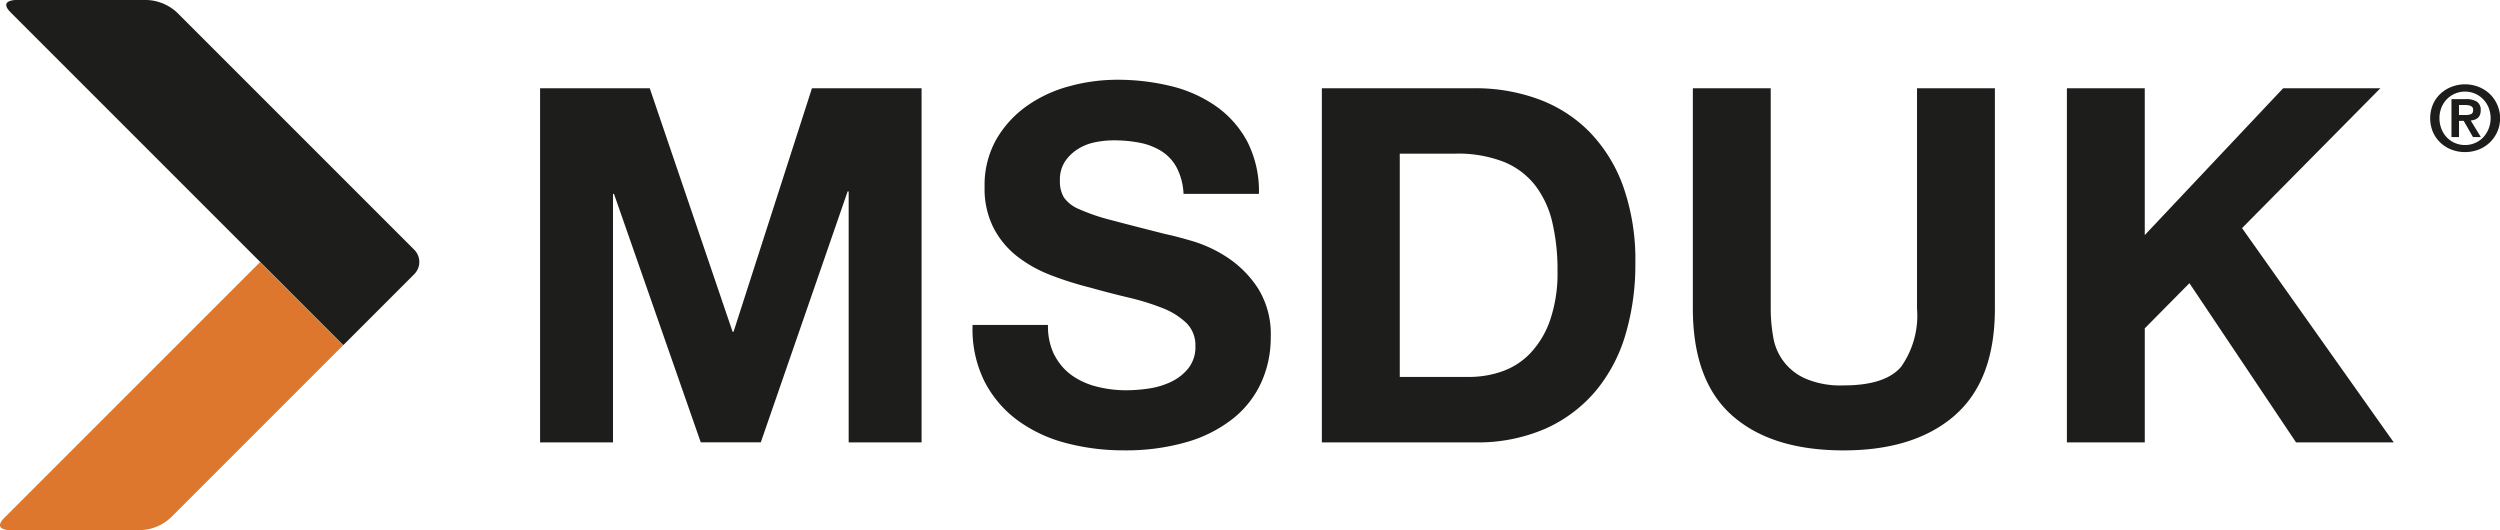
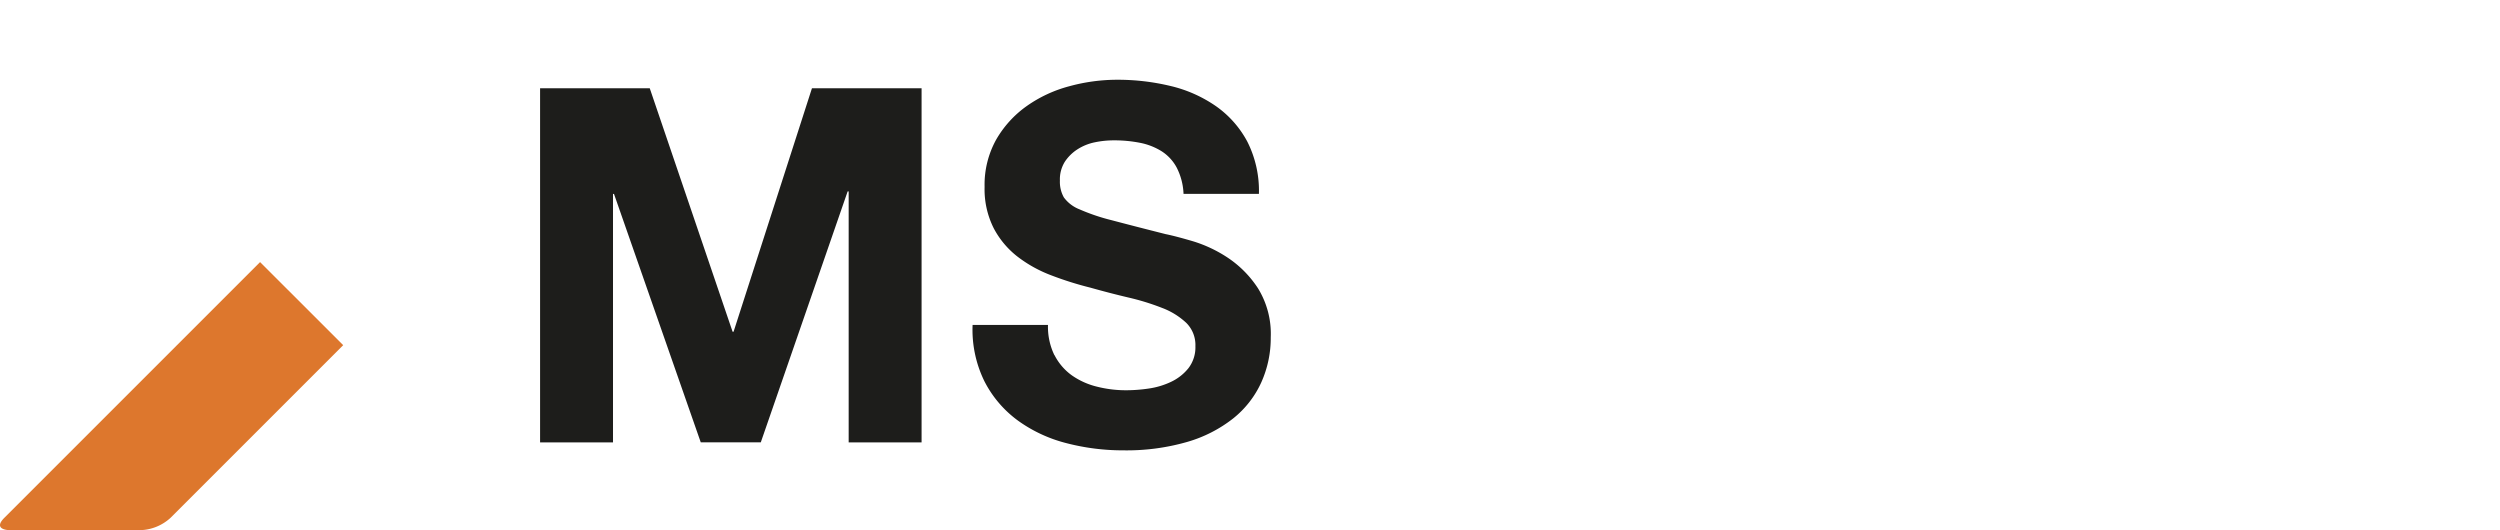
<svg xmlns="http://www.w3.org/2000/svg" width="204.32" height="43.327" viewBox="0 0 204.32 43.327">
  <g id="Group_718" data-name="Group 718" transform="translate(-405.158 -52.163)">
    <path id="Path_2005" data-name="Path 2005" d="M426.413,76.728l-20.891,20.89c-1.018,1.018.423,1.018.423,1.018h10.7a3.824,3.824,0,0,0,2.462-1.018l14.1-14.1Z" transform="translate(0 -3.145)" fill="#dd772d" />
-     <path id="Path_2006" data-name="Path 2006" d="M439.067,74.591a1.412,1.412,0,0,0,0-2.038L419.694,53.181a3.823,3.823,0,0,0-2.46-1.018H406.53s-1.44,0-.422,1.018l27.185,27.186Z" transform="translate(-0.075 0)" fill="#1d1d1b" />
    <path id="Path_2007" data-name="Path 2007" d="M464.742,60.434l6.771,19.9h.08L478,60.434h8.959V89.378H481V68.862h-.082l-7.1,20.513h-4.906l-7.092-20.306h-.08V89.378h-5.96V60.434Z" transform="translate(-6.482 -1.059)" fill="#1d1d1b" />
    <path id="Path_2008" data-name="Path 2008" d="M503.012,82.142a4.614,4.614,0,0,0,1.4,1.643,6.044,6.044,0,0,0,2.046.931,9.664,9.664,0,0,0,2.434.3,12.7,12.7,0,0,0,1.823-.141,6.338,6.338,0,0,0,1.825-.548,3.988,3.988,0,0,0,1.42-1.116,2.8,2.8,0,0,0,.568-1.8,2.546,2.546,0,0,0-.75-1.907,5.983,5.983,0,0,0-1.967-1.216,19.634,19.634,0,0,0-2.755-.851q-1.543-.364-3.122-.81a27.14,27.14,0,0,1-3.163-.995,10.747,10.747,0,0,1-2.758-1.519,7.14,7.14,0,0,1-1.965-2.332,7.067,7.067,0,0,1-.749-3.385,7.585,7.585,0,0,1,.951-3.872,8.632,8.632,0,0,1,2.494-2.736,10.826,10.826,0,0,1,3.488-1.621,14.793,14.793,0,0,1,3.892-.528,18.439,18.439,0,0,1,4.36.507,10.9,10.9,0,0,1,3.709,1.642,8.328,8.328,0,0,1,2.574,2.9,8.894,8.894,0,0,1,.952,4.278h-6.161A5.129,5.129,0,0,0,513,66.819a3.575,3.575,0,0,0-1.236-1.338A5.212,5.212,0,0,0,510,64.792a10.832,10.832,0,0,0-2.169-.2,7.56,7.56,0,0,0-1.539.162,4.156,4.156,0,0,0-1.4.569,3.5,3.5,0,0,0-1.033,1.014,2.714,2.714,0,0,0-.405,1.541,2.6,2.6,0,0,0,.324,1.378,2.89,2.89,0,0,0,1.277.973,16.253,16.253,0,0,0,2.634.891q1.682.447,4.4,1.134.812.164,2.251.588a10.9,10.9,0,0,1,2.859,1.358,8.7,8.7,0,0,1,2.451,2.495,7.087,7.087,0,0,1,1.036,3.992,8.842,8.842,0,0,1-.775,3.688,7.99,7.99,0,0,1-2.29,2.939,11.015,11.015,0,0,1-3.77,1.926,17.86,17.86,0,0,1-5.21.687,18.32,18.32,0,0,1-4.641-.585,11.674,11.674,0,0,1-3.974-1.846,9.1,9.1,0,0,1-2.734-3.2,9.55,9.55,0,0,1-.974-4.621h6.162a5.308,5.308,0,0,0,.523,2.471" transform="translate(-11.672 -0.958)" fill="#1d1d1b" />
-     <path id="Path_2009" data-name="Path 2009" d="M541.094,84.028a8.127,8.127,0,0,0,2.676-.447,5.88,5.88,0,0,0,2.312-1.482,7.467,7.467,0,0,0,1.621-2.7,11.827,11.827,0,0,0,.61-4.054,16.9,16.9,0,0,0-.425-3.953,7.9,7.9,0,0,0-1.4-3.02,6.222,6.222,0,0,0-2.574-1.925,10.3,10.3,0,0,0-3.953-.668h-4.54V84.028Zm.446-23.594a14.911,14.911,0,0,1,5.208.891A11.3,11.3,0,0,1,550.925,64a12.382,12.382,0,0,1,2.758,4.458,18.082,18.082,0,0,1,.992,6.284,20.077,20.077,0,0,1-.81,5.838,12.837,12.837,0,0,1-2.453,4.621,11.486,11.486,0,0,1-4.1,3.061,13.836,13.836,0,0,1-5.777,1.114H529.053V60.434Z" transform="translate(-15.863 -1.059)" fill="#1d1d1b" />
-     <path id="Path_2010" data-name="Path 2010" d="M585.235,87.173q-3.285,2.857-9.082,2.859-5.877,0-9.1-2.838t-3.226-8.758v-18h6.365v18a13.236,13.236,0,0,0,.2,2.311,4.484,4.484,0,0,0,2.656,3.425,7.293,7.293,0,0,0,3.1.548q3.407,0,4.7-1.522a7.251,7.251,0,0,0,1.3-4.764v-18h6.365v18q0,5.88-3.283,8.737" transform="translate(-20.316 -1.059)" fill="#1d1d1b" />
-     <path id="Path_2011" data-name="Path 2011" d="M605.25,60.434v12l11.311-12h7.945L613.2,71.865,625.6,89.378h-7.986L608.9,76.366l-3.649,3.689v9.322h-6.365V60.434Z" transform="translate(-24.805 -1.059)" fill="#1d1d1b" />
-     <path id="Path_2012" data-name="Path 2012" d="M635.842,62.575a1.133,1.133,0,0,0,.436-.075c.113-.049.169-.168.169-.357a.317.317,0,0,0-.059-.2.418.418,0,0,0-.152-.114.756.756,0,0,0-.208-.057,1.763,1.763,0,0,0-.219-.015h-.519v.817Zm.007-1.3a1.625,1.625,0,0,1,.9.208.785.785,0,0,1,.316.712.98.98,0,0,1-.061.366.677.677,0,0,1-.174.248.827.827,0,0,1-.262.148,1.419,1.419,0,0,1-.319.067l.829,1.356h-.644l-.757-1.326h-.385v1.326h-.616V61.275Zm-1.994,2.433a2.141,2.141,0,0,0,.445.7,2,2,0,0,0,.664.456,2.065,2.065,0,0,0,.82.163,2.039,2.039,0,0,0,.812-.163,2.006,2.006,0,0,0,.664-.456,2.211,2.211,0,0,0,.449-.7,2.362,2.362,0,0,0,0-1.744,2.2,2.2,0,0,0-.449-.686,2.079,2.079,0,0,0-2.958,0,2.126,2.126,0,0,0-.445.686,2.409,2.409,0,0,0,0,1.744m-.689-2.017a2.644,2.644,0,0,1,.627-.872,2.837,2.837,0,0,1,.909-.556,3.052,3.052,0,0,1,2.157,0,2.846,2.846,0,0,1,.909.556,2.669,2.669,0,0,1,.627.872,2.739,2.739,0,0,1-1.535,3.722,3.115,3.115,0,0,1-2.157,0,2.762,2.762,0,0,1-.909-.556,2.7,2.7,0,0,1-.627-.872,2.923,2.923,0,0,1,0-2.291" transform="translate(-29.164 -1.012)" fill="#1d1d1b" />
  </g>
</svg>